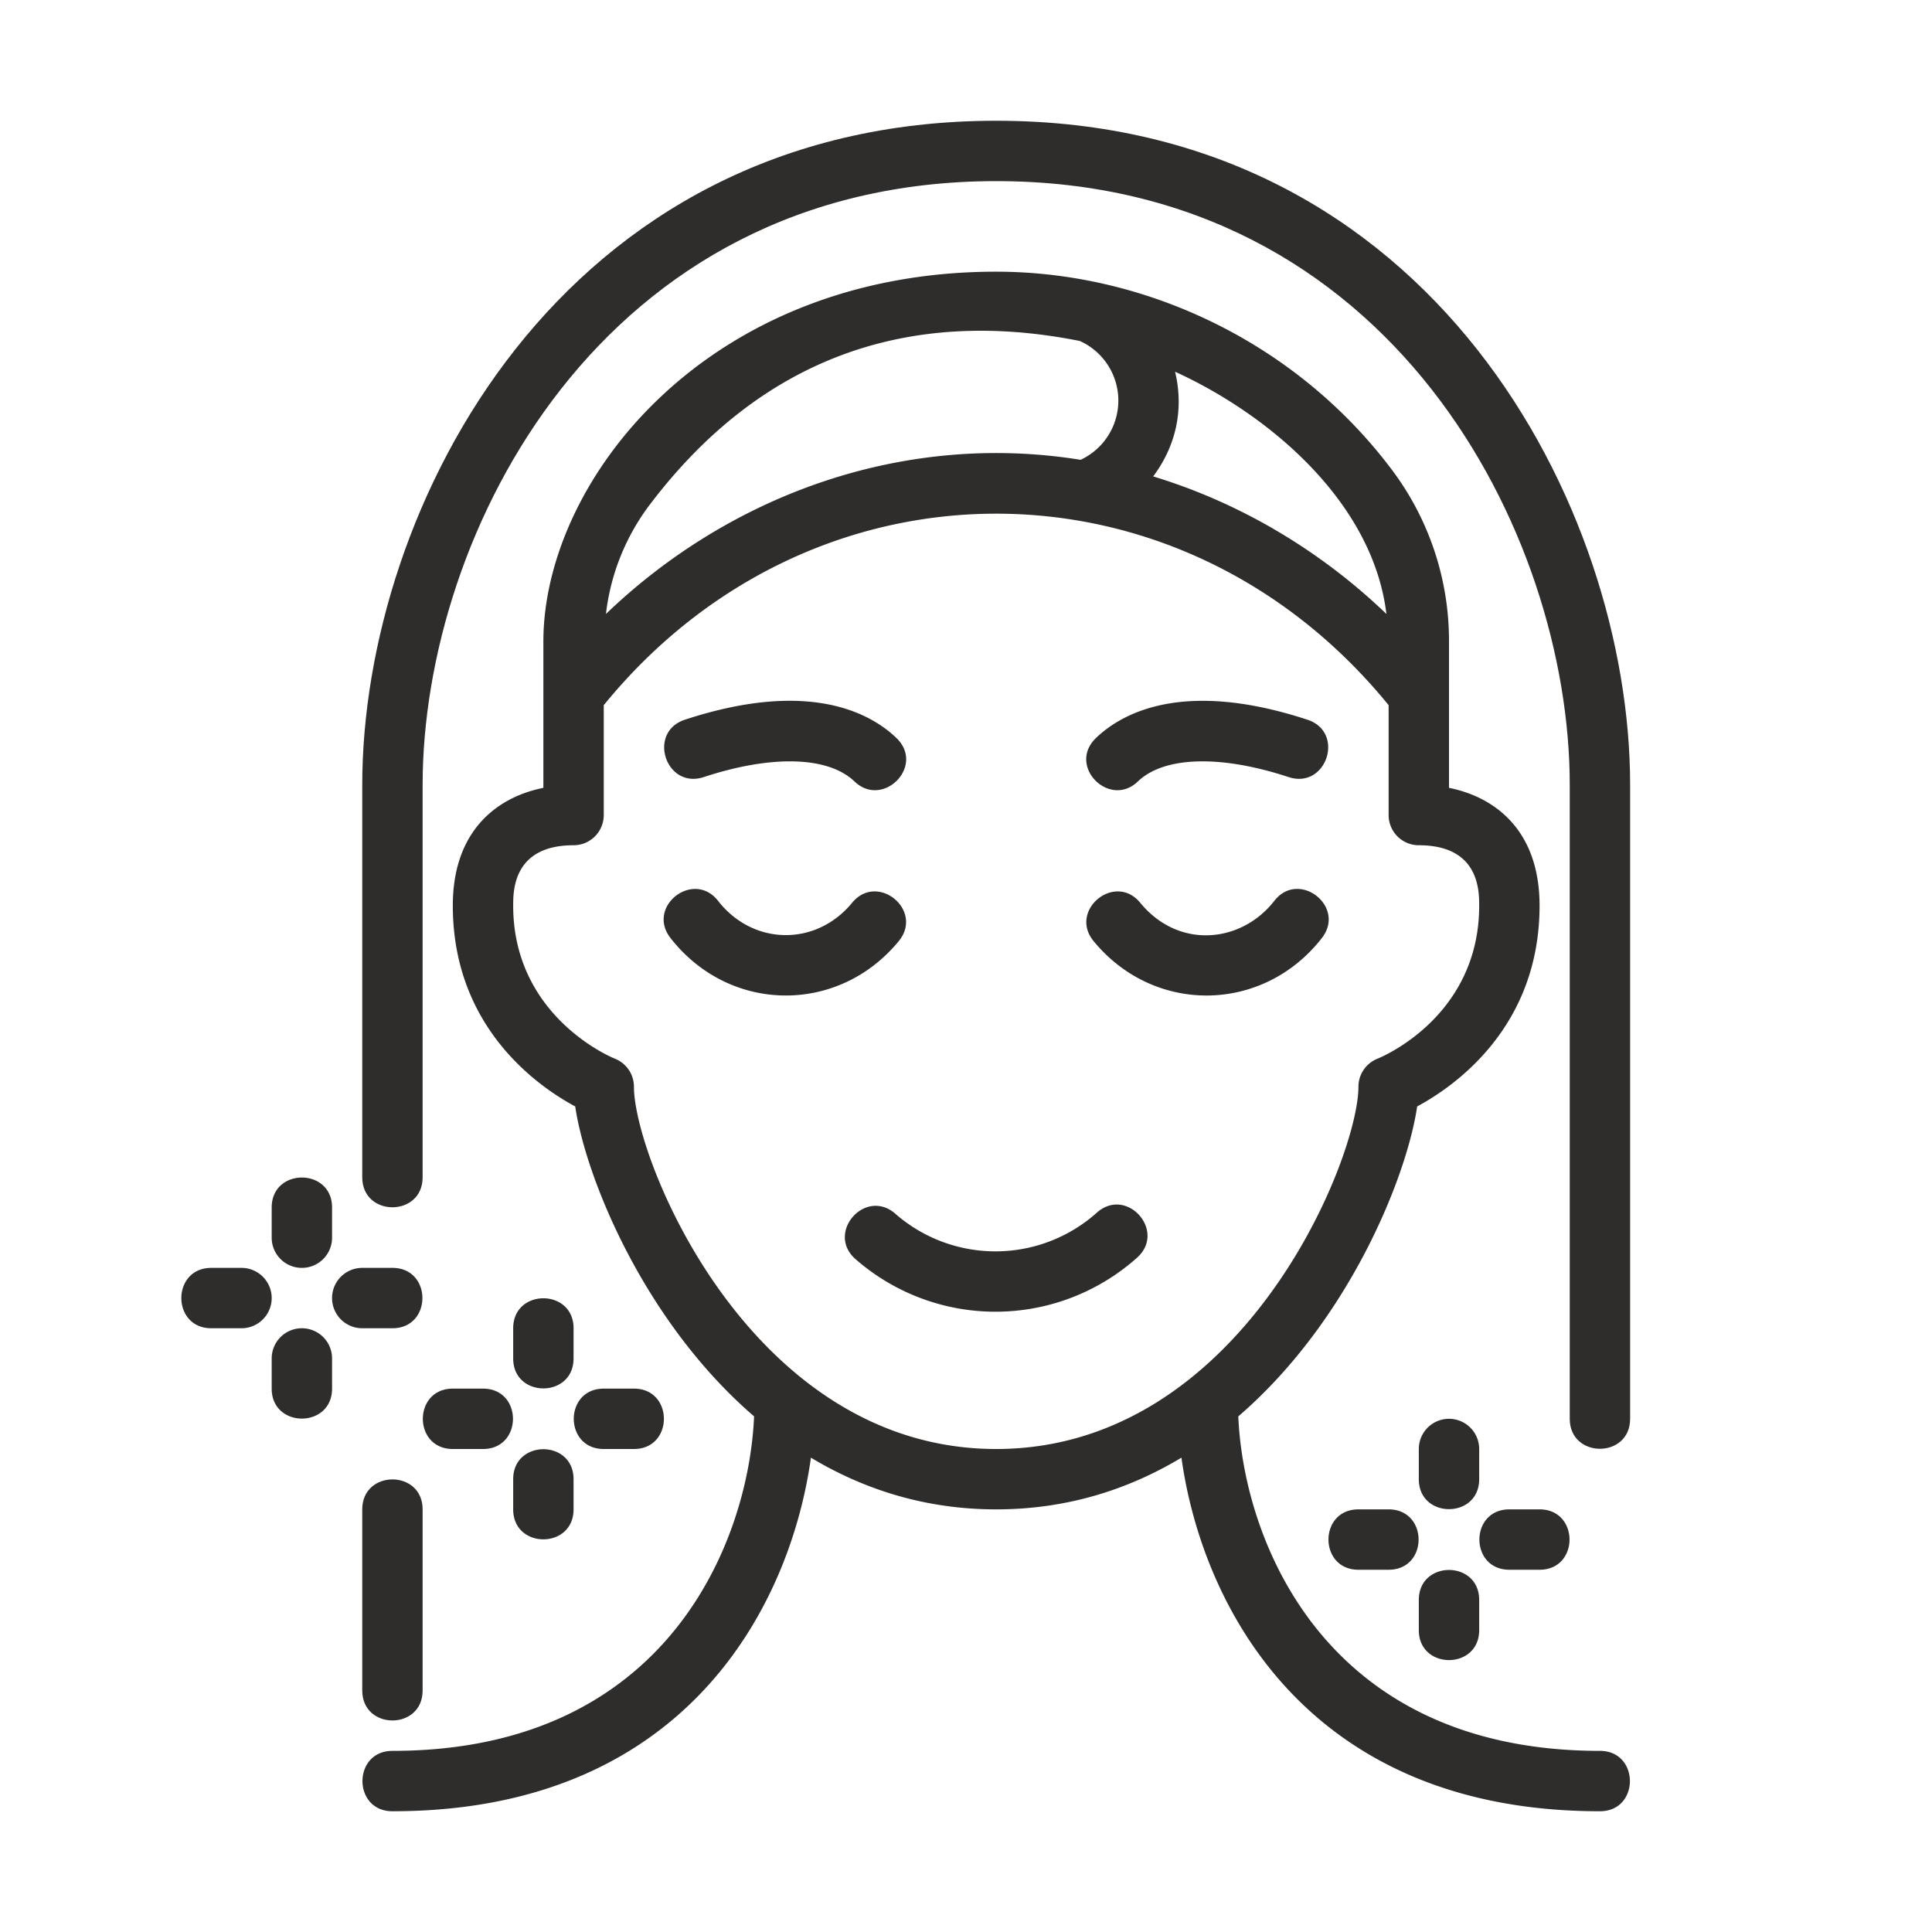
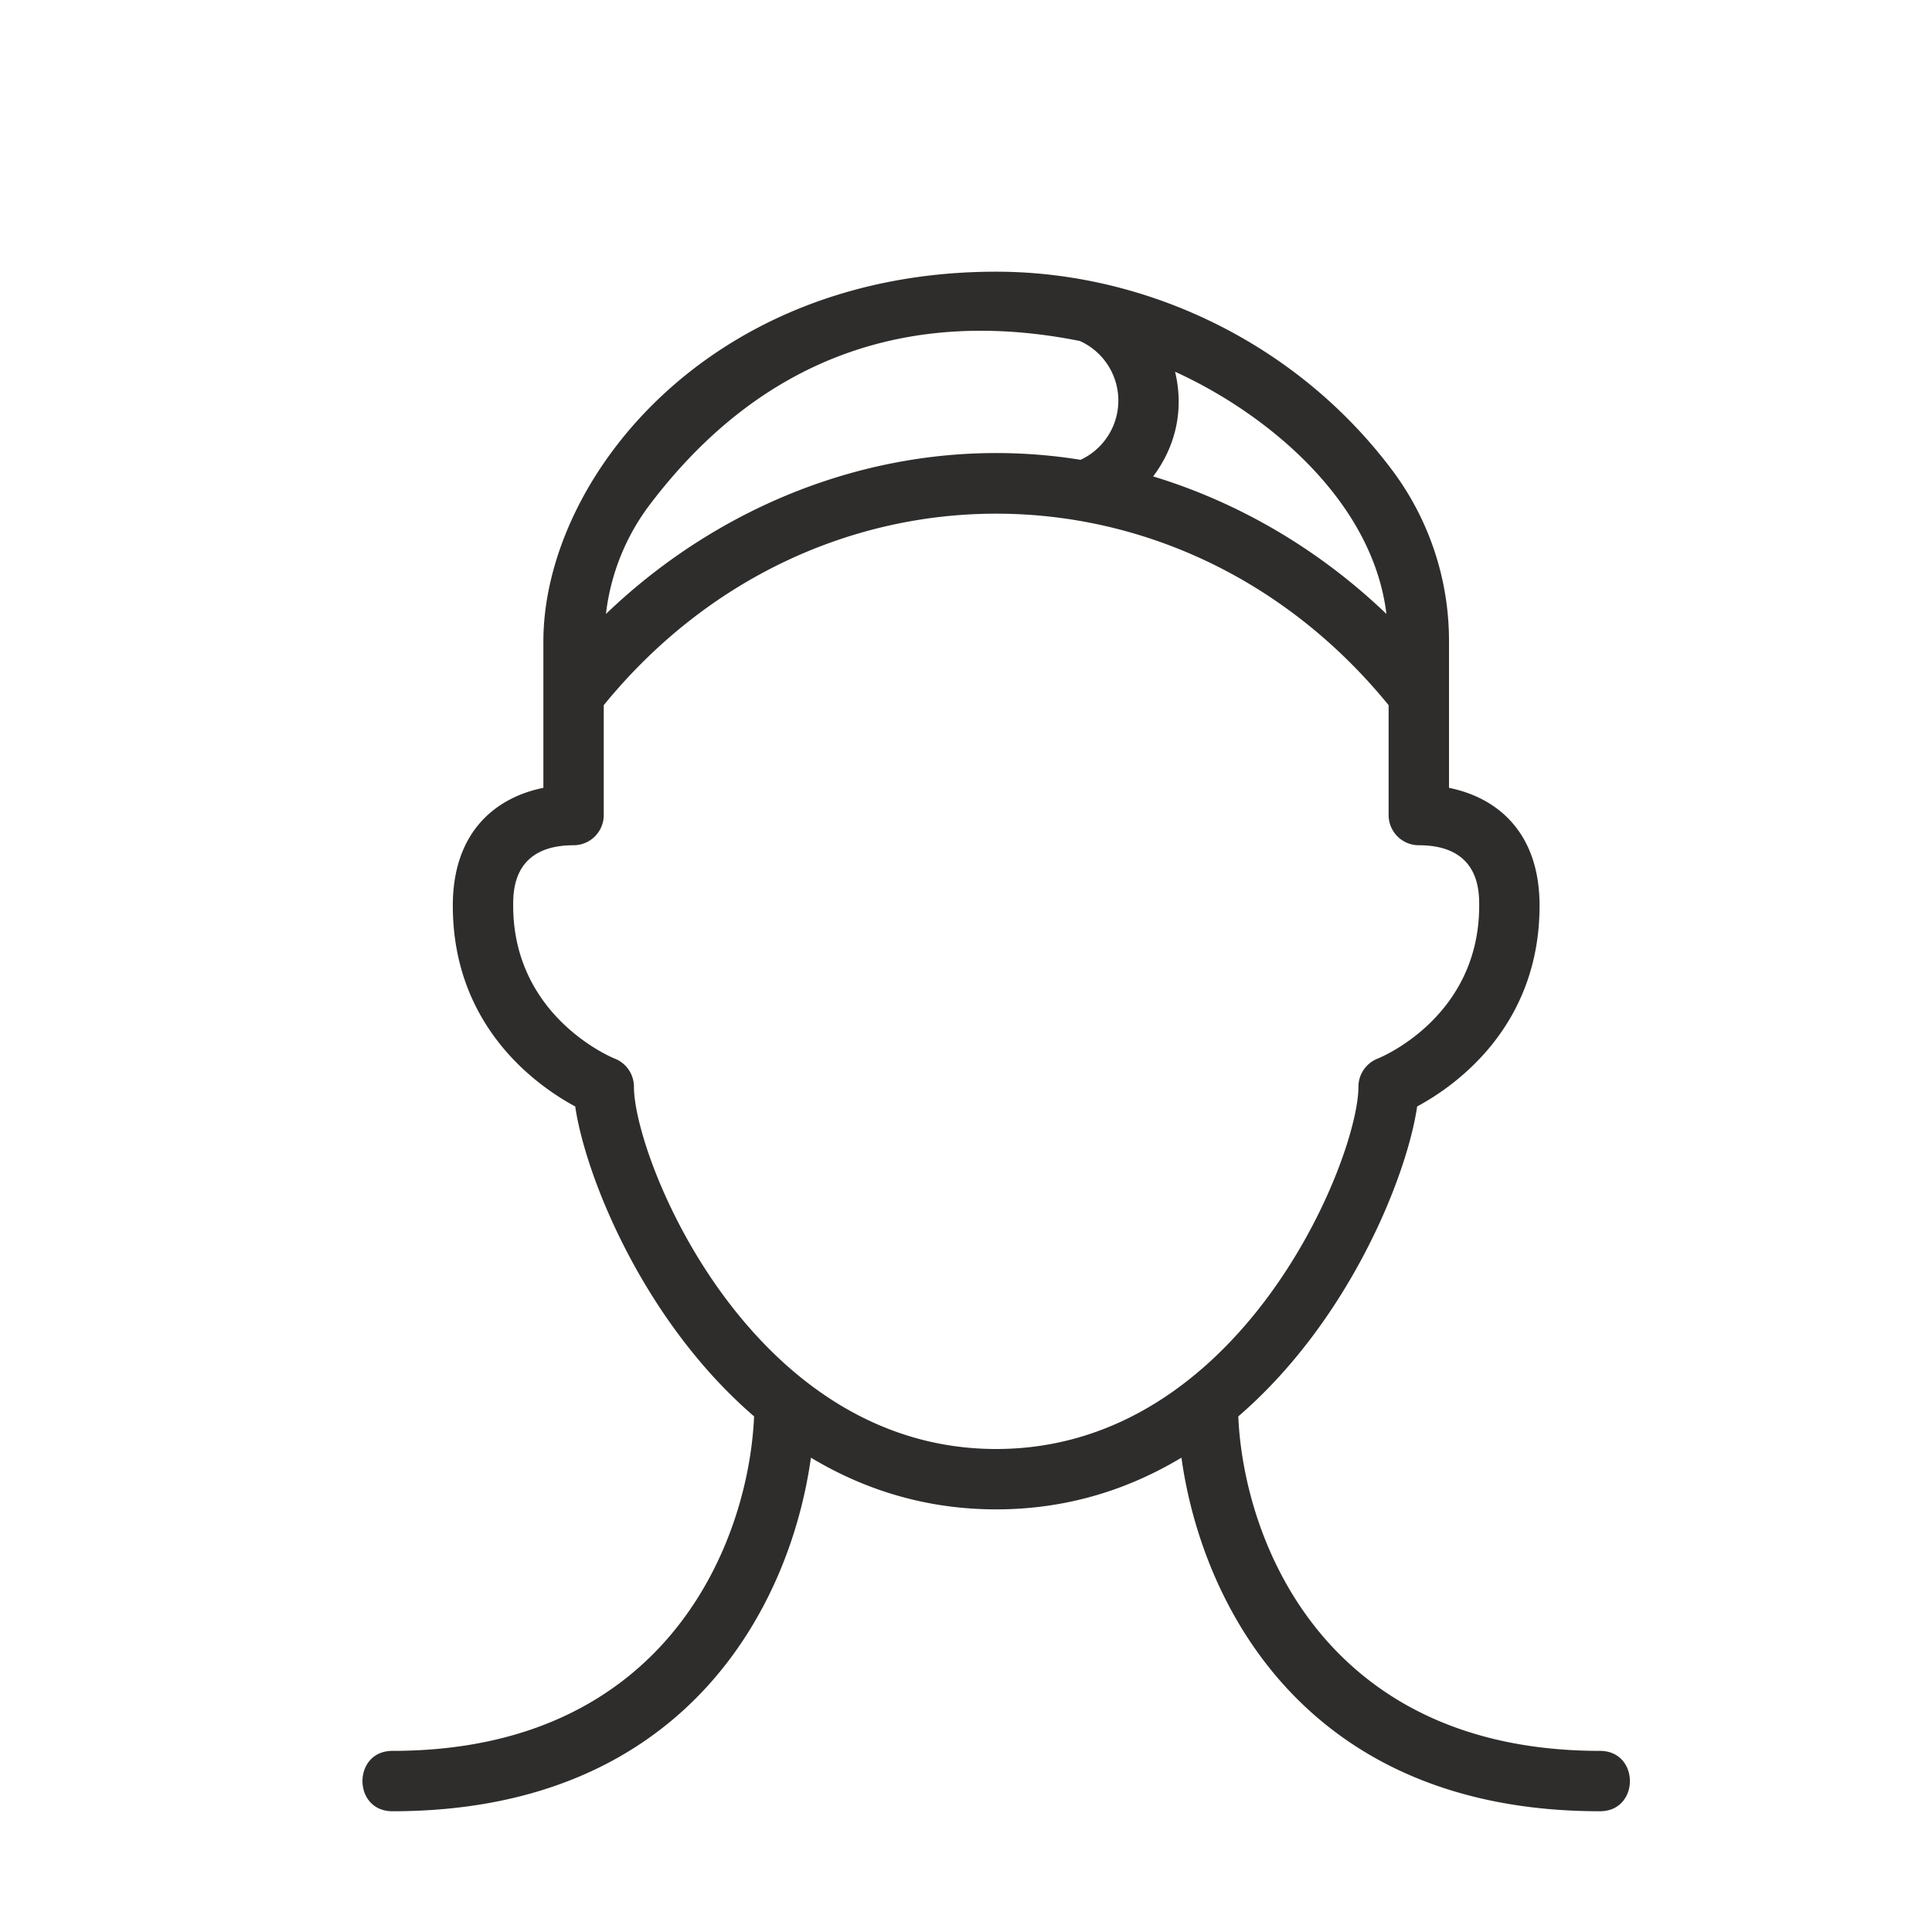
<svg xmlns="http://www.w3.org/2000/svg" version="1.1" width="512" height="512" x="0" y="0" viewBox="0 0 64 64" style="enable-background:new 0 0 512 512" xml:space="preserve">
  <g>
-     <path d="M33 4C18.515 4 12 16.865 12 26v13c0 1.324 2 1.323 2 0V26c0-8.305 5.895-20 19-20s19 11.695 19 20v21c0 1.324 2 1.323 2 0V26c0-9.135-6.516-22-21-22zM12 50v6c0 1.324 2 1.323 2 0v-6c0-1.324-2-1.323-2 0z" fill="#2e2d2c" opacity="1" data-original="#000000" />
-     <path d="M36.333 40.172a5.039 5.039 0 0 1-6.674.035c-.994-.871-2.314.63-1.318 1.504a7.04 7.04 0 0 0 9.326-.049c.985-.882-.347-2.374-1.334-1.49z" fill="#2e2d2c" opacity="1" data-original="#000000" />
    <path d="M53 58c-9.159 0-11.806-7.01-11.98-11.08 3.681-3.172 5.589-7.965 5.925-10.267C48.194 35.98 51 34.021 51 30c0-2.441-1.416-3.582-3-3.902v-4.843a9.425 9.425 0 0 0-1.92-5.73C42.903 11.321 37.919 9 33 9c-9.601 0-15 6.938-15 12.255v4.843c-1.584.32-3 1.461-3 3.902 0 4.021 2.805 5.98 4.055 6.653.337 2.301 2.245 7.095 5.925 10.266C24.807 50.99 22.16 58 13 58c-1.323 0-1.324 2 0 2 9.77 0 13.192-6.881 13.863-11.713C28.602 49.332 30.641 50 33 50s4.398-.668 6.137-1.713C39.808 53.119 43.231 60 53 60c1.324 0 1.323-2 0-2zm-7.073-37.662c-2.212-2.122-4.873-3.689-7.727-4.556.736-.982 1.032-2.189.726-3.468 3.037 1.382 6.545 4.264 7.001 8.024zm-10.155-9.042a2.165 2.165 0 0 1 .024 3.936c-5.834-.94-11.586 1.136-15.723 5.106a7.405 7.405 0 0 1 1.442-3.607c3.671-4.856 8.545-6.576 14.257-5.435zM21 36c0-.412-.252-.781-.636-.932C20.33 35.056 17 33.712 17 30c0-.495 0-2 2-2a1 1 0 0 0 1-1v-3.64c6.889-8.457 19.108-8.46 26 0V27a1 1 0 0 0 1 1c2 0 2 1.505 2 2 0 3.675-3.23 5.015-3.364 5.068-.383.151-.636.52-.636.932 0 2.375-3.859 12-12 12s-12-9.625-12-12z" fill="#2e2d2c" opacity="1" data-original="#000000" />
-     <path d="M43.788 31.074c.815-1.045-.766-2.275-1.576-1.23-1.085 1.391-3.16 1.619-4.439.063-.838-1.023-2.385.248-1.545 1.27 2.006 2.441 5.614 2.394 7.56-.103zM29.772 31.176c.841-1.023-.707-2.291-1.545-1.27-1.195 1.453-3.281 1.422-4.439-.063-.811-1.04-2.392.184-1.577 1.23 1.952 2.502 5.559 2.541 7.561.103zM37.692 25.888c.869-.835 2.738-.889 4.995-.146 1.256.411 1.882-1.487.625-1.9-4.136-1.358-6.162-.204-7.005.604-.968.93.448 2.344 1.385 1.442zM23.312 25.742c2.258-.743 4.125-.689 4.996.146.938.901 2.353-.513 1.385-1.443-.843-.809-2.873-1.961-7.004-.604-1.258.413-.634 2.312.623 1.901zM17 44v1c0 1.324 2 1.323 2 0v-1c0-1.324-2-1.323-2 0zM17 50c0 1.324 2 1.323 2 0v-1c0-1.324-2-1.323-2 0zM20 48h1c1.323 0 1.324-2 0-2h-1c-1.323 0-1.324 2 0 2zM16 46h-1c-1.323 0-1.324 2 0 2h1c1.323 0 1.324-2 0-2zM10 42a1 1 0 0 0 1-1v-1c0-1.324-2-1.323-2 0v1a1 1 0 0 0 1 1zM10 44a1 1 0 0 0-1 1v1c0 1.324 2 1.323 2 0v-1a1 1 0 0 0-1-1zM13 44c1.323 0 1.324-2 0-2h-1a1 1 0 1 0 0 2zM8 42H7c-1.323 0-1.324 2 0 2h1a1 1 0 1 0 0-2zM49 48a1 1 0 1 0-2 0v1c0 1.324 2 1.323 2 0zM49 54v-1c0-1.324-2-1.323-2 0v1c0 1.324 2 1.323 2 0zM50 52h1c1.324 0 1.323-2 0-2h-1c-1.324 0-1.323 2 0 2zM46 50h-1c-1.324 0-1.323 2 0 2h1c1.324 0 1.323-2 0-2z" fill="#2e2d2c" opacity="1" data-original="#000000" />
  </g>
</svg>